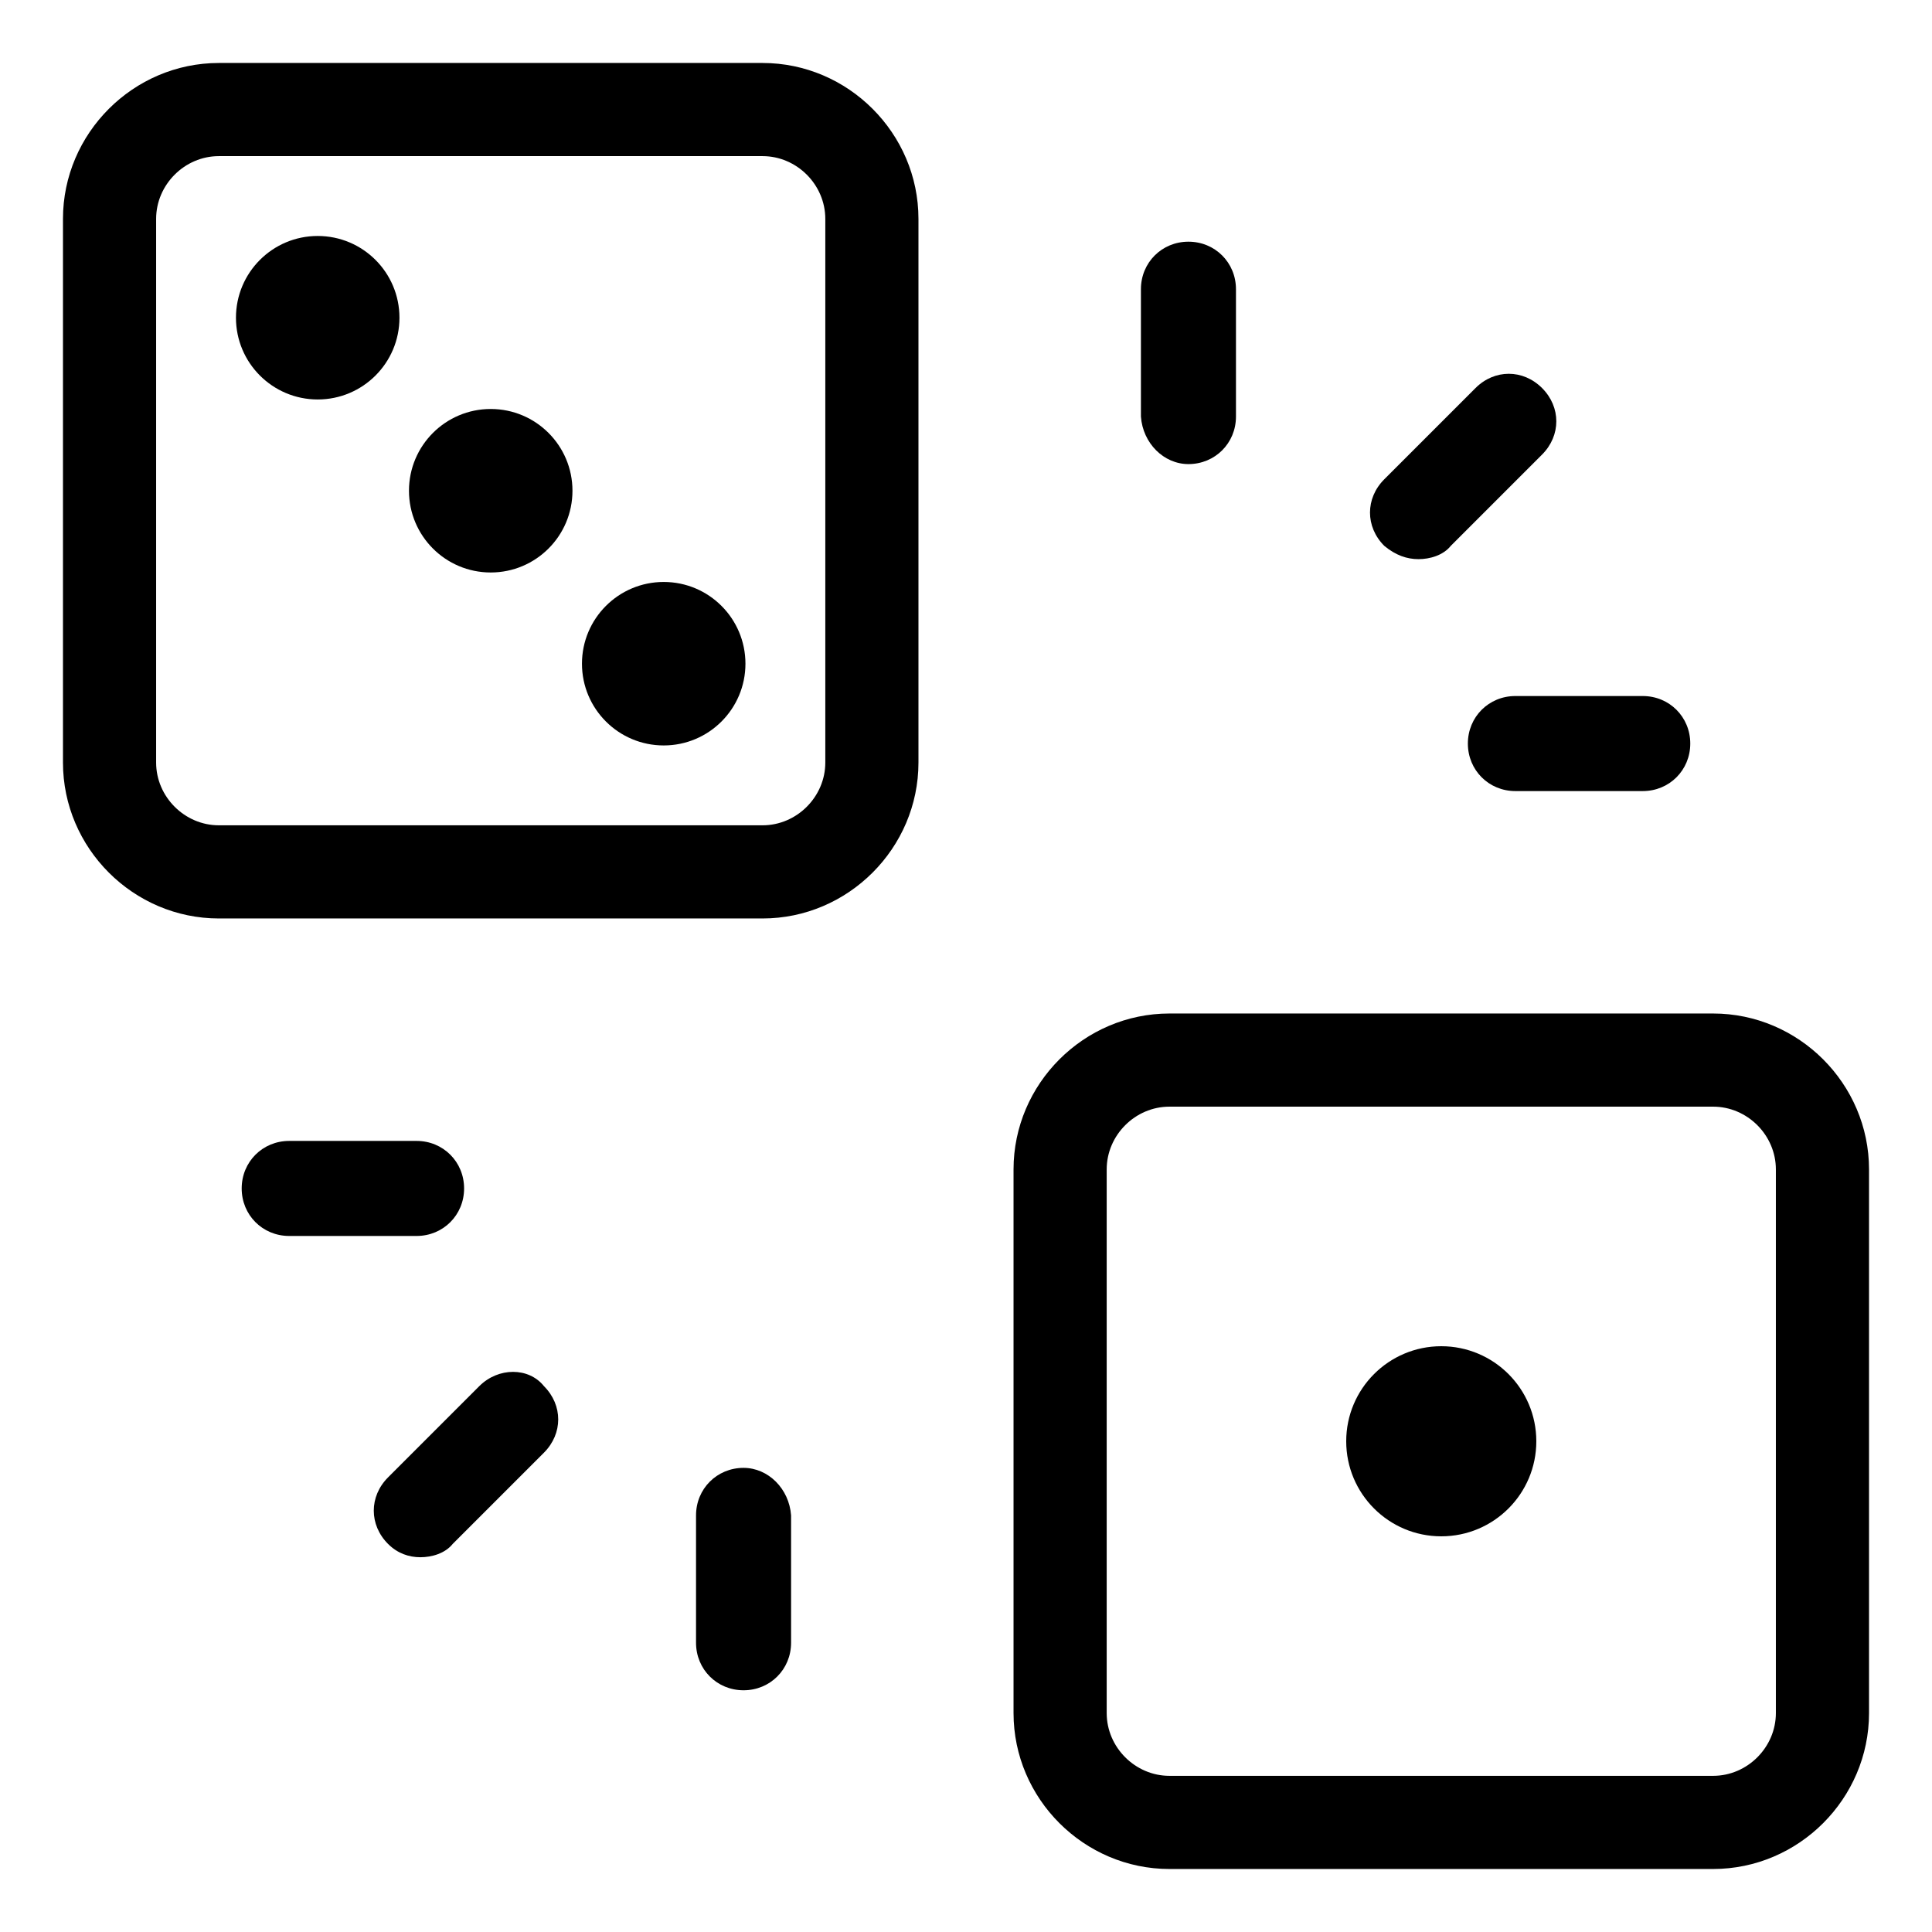
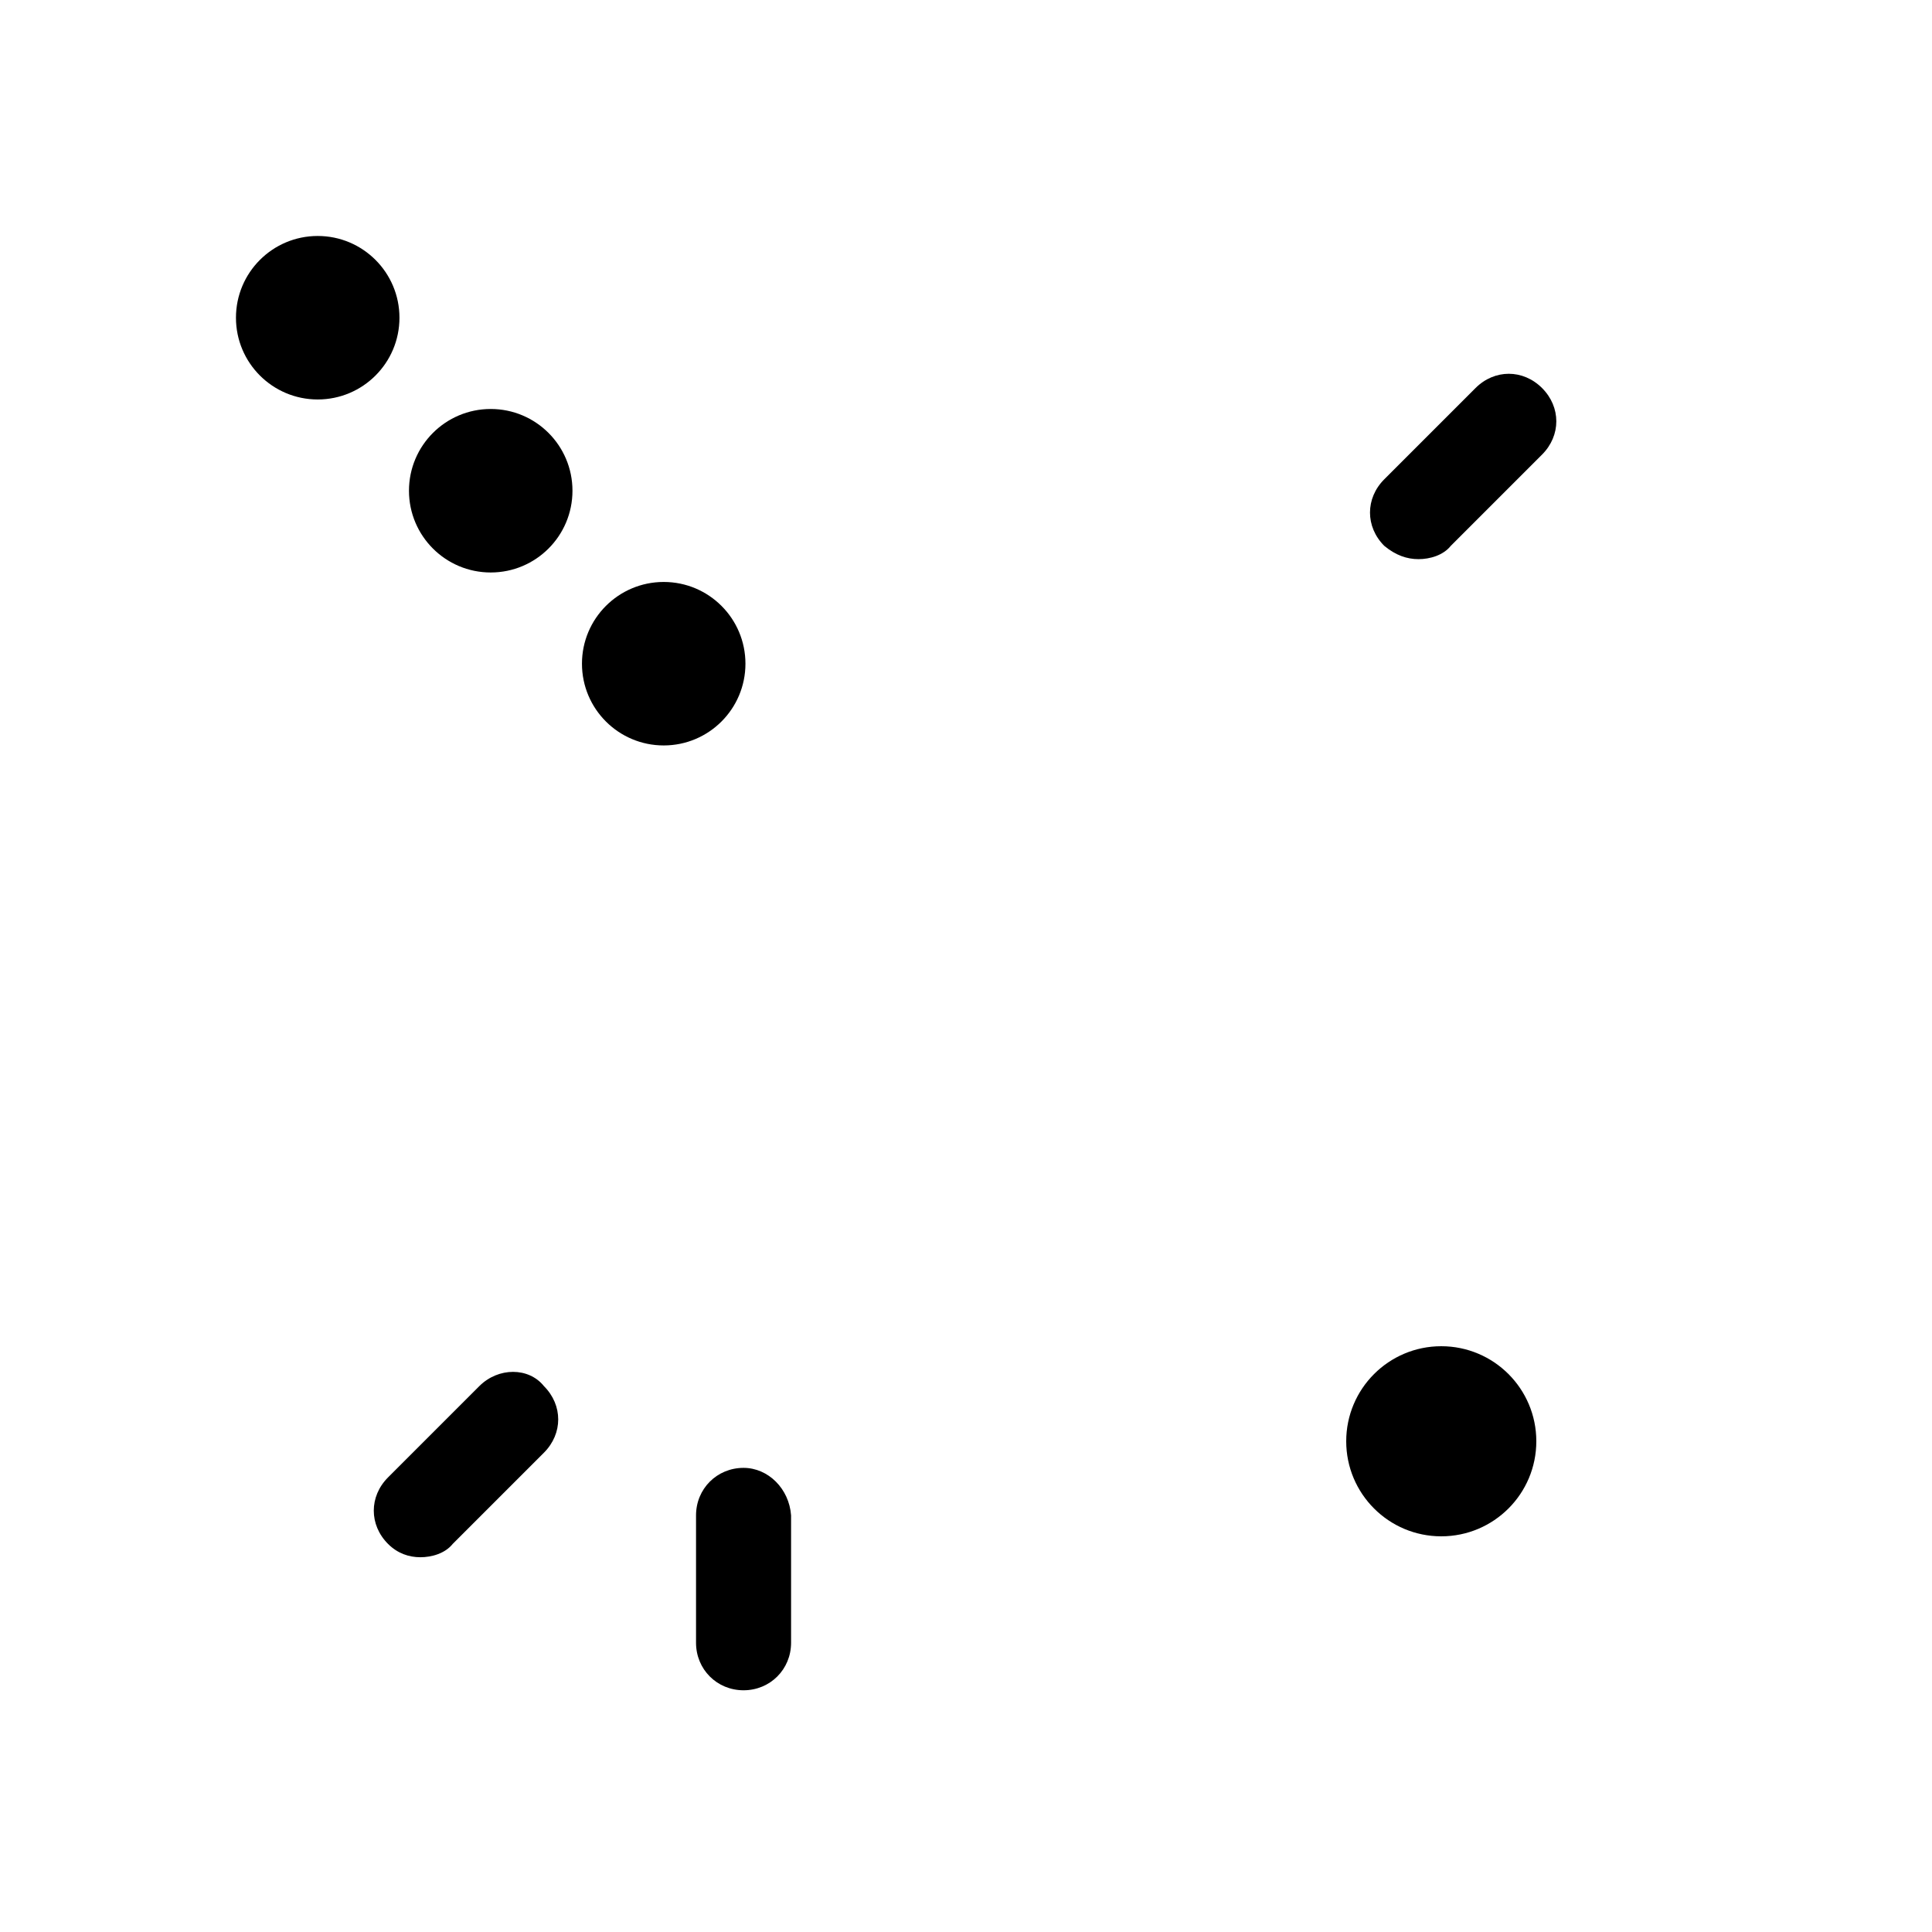
<svg xmlns="http://www.w3.org/2000/svg" fill="#000000" width="800px" height="800px" version="1.1" viewBox="144 144 512 512">
  <g>
-     <path d="m346.09 160.69h-144.09c-22.672 0-41.312 18.641-41.312 41.312v144.09c0 22.672 18.641 41.312 41.312 41.312h144.09c22.672 0 41.312-18.641 41.312-41.312v-144.09c0-22.672-18.641-41.312-41.312-41.312zm16.625 185.4c0 9.07-7.559 16.625-16.625 16.625h-144.09c-9.07 0-16.625-7.559-16.625-16.625v-144.09c0-9.07 7.559-16.625 16.625-16.625h144.09c9.07 0 16.625 7.559 16.625 16.625z" />
    <path d="m341.55 319.89c0 11.961-9.699 21.66-21.66 21.66-11.965 0-21.664-9.699-21.664-21.66 0-11.965 9.699-21.664 21.664-21.664 11.961 0 21.66 9.699 21.66 21.664" />
    <path d="m295.71 274.05c0 11.965-9.699 21.664-21.664 21.664s-21.664-9.699-21.664-21.664 9.699-21.664 21.664-21.664 21.664 9.699 21.664 21.664" />
    <path d="m249.86 228.2c0 11.965-9.699 21.664-21.664 21.664-11.965 0-21.664-9.699-21.664-21.664 0-11.965 9.699-21.664 21.664-21.664 11.965 0 21.664 9.699 21.664 21.664" />
-     <path d="m598 412.59h-144.09c-22.672 0-41.312 18.641-41.312 41.312v144.09c0 22.672 18.641 41.312 41.312 41.312h144.09c22.672 0 41.312-18.641 41.312-41.312v-144.09c0-22.672-18.641-41.312-41.312-41.312zm16.625 185.4c0 9.07-7.559 16.625-16.625 16.625h-144.09c-9.07 0-16.625-7.559-16.625-16.625v-144.09c0-9.07 7.559-16.625 16.625-16.625h144.09c9.07 0 16.625 7.559 16.625 16.625z" />
    <path d="m551.14 525.95c0 13.914-11.277 25.191-25.191 25.191-13.91 0-25.188-11.277-25.188-25.191 0-13.91 11.277-25.188 25.188-25.188 13.914 0 25.191 11.277 25.191 25.188" />
    <path d="m341.05 533c-7.055 0-12.594 5.543-12.594 12.594v33.754c0 7.055 5.543 12.594 12.594 12.594 7.055 0 12.594-5.543 12.594-12.594v-33.754c-0.504-7.051-6.047-12.594-12.594-12.594z" />
    <path d="m271.02 511.34-24.184 24.184c-5.039 5.039-5.039 12.594 0 17.633 2.519 2.519 5.543 3.527 8.566 3.527s6.551-1.008 8.566-3.527l24.184-24.184c5.039-5.039 5.039-12.594 0-17.633-4.035-5.039-12.094-5.039-17.133 0z" />
-     <path d="m266.99 458.95c0-7.055-5.543-12.594-12.594-12.594h-33.754c-7.055 0-12.594 5.543-12.594 12.594 0 7.055 5.543 12.594 12.594 12.594h33.754c7.051 0 12.594-5.543 12.594-12.594z" />
-     <path d="m458.95 266.99c7.055 0 12.594-5.543 12.594-12.594v-33.754c0-7.055-5.543-12.594-12.594-12.594-7.055 0-12.594 5.543-12.594 12.594v33.754c0.5 7.051 6.043 12.594 12.594 12.594z" />
    <path d="m519.91 292.18c3.023 0 6.551-1.008 8.566-3.527l24.184-24.184c5.039-5.039 5.039-12.594 0-17.633-5.039-5.039-12.594-5.039-17.633 0l-24.184 24.184c-5.039 5.039-5.039 12.594 0 17.633 3.019 2.519 6.043 3.527 9.066 3.527z" />
-     <path d="m533 341.05c0 7.055 5.543 12.594 12.594 12.594h33.754c7.055 0 12.594-5.543 12.594-12.594 0-7.055-5.543-12.594-12.594-12.594h-33.754c-7.051-0.004-12.594 5.539-12.594 12.594z" />
  </g>
</svg>